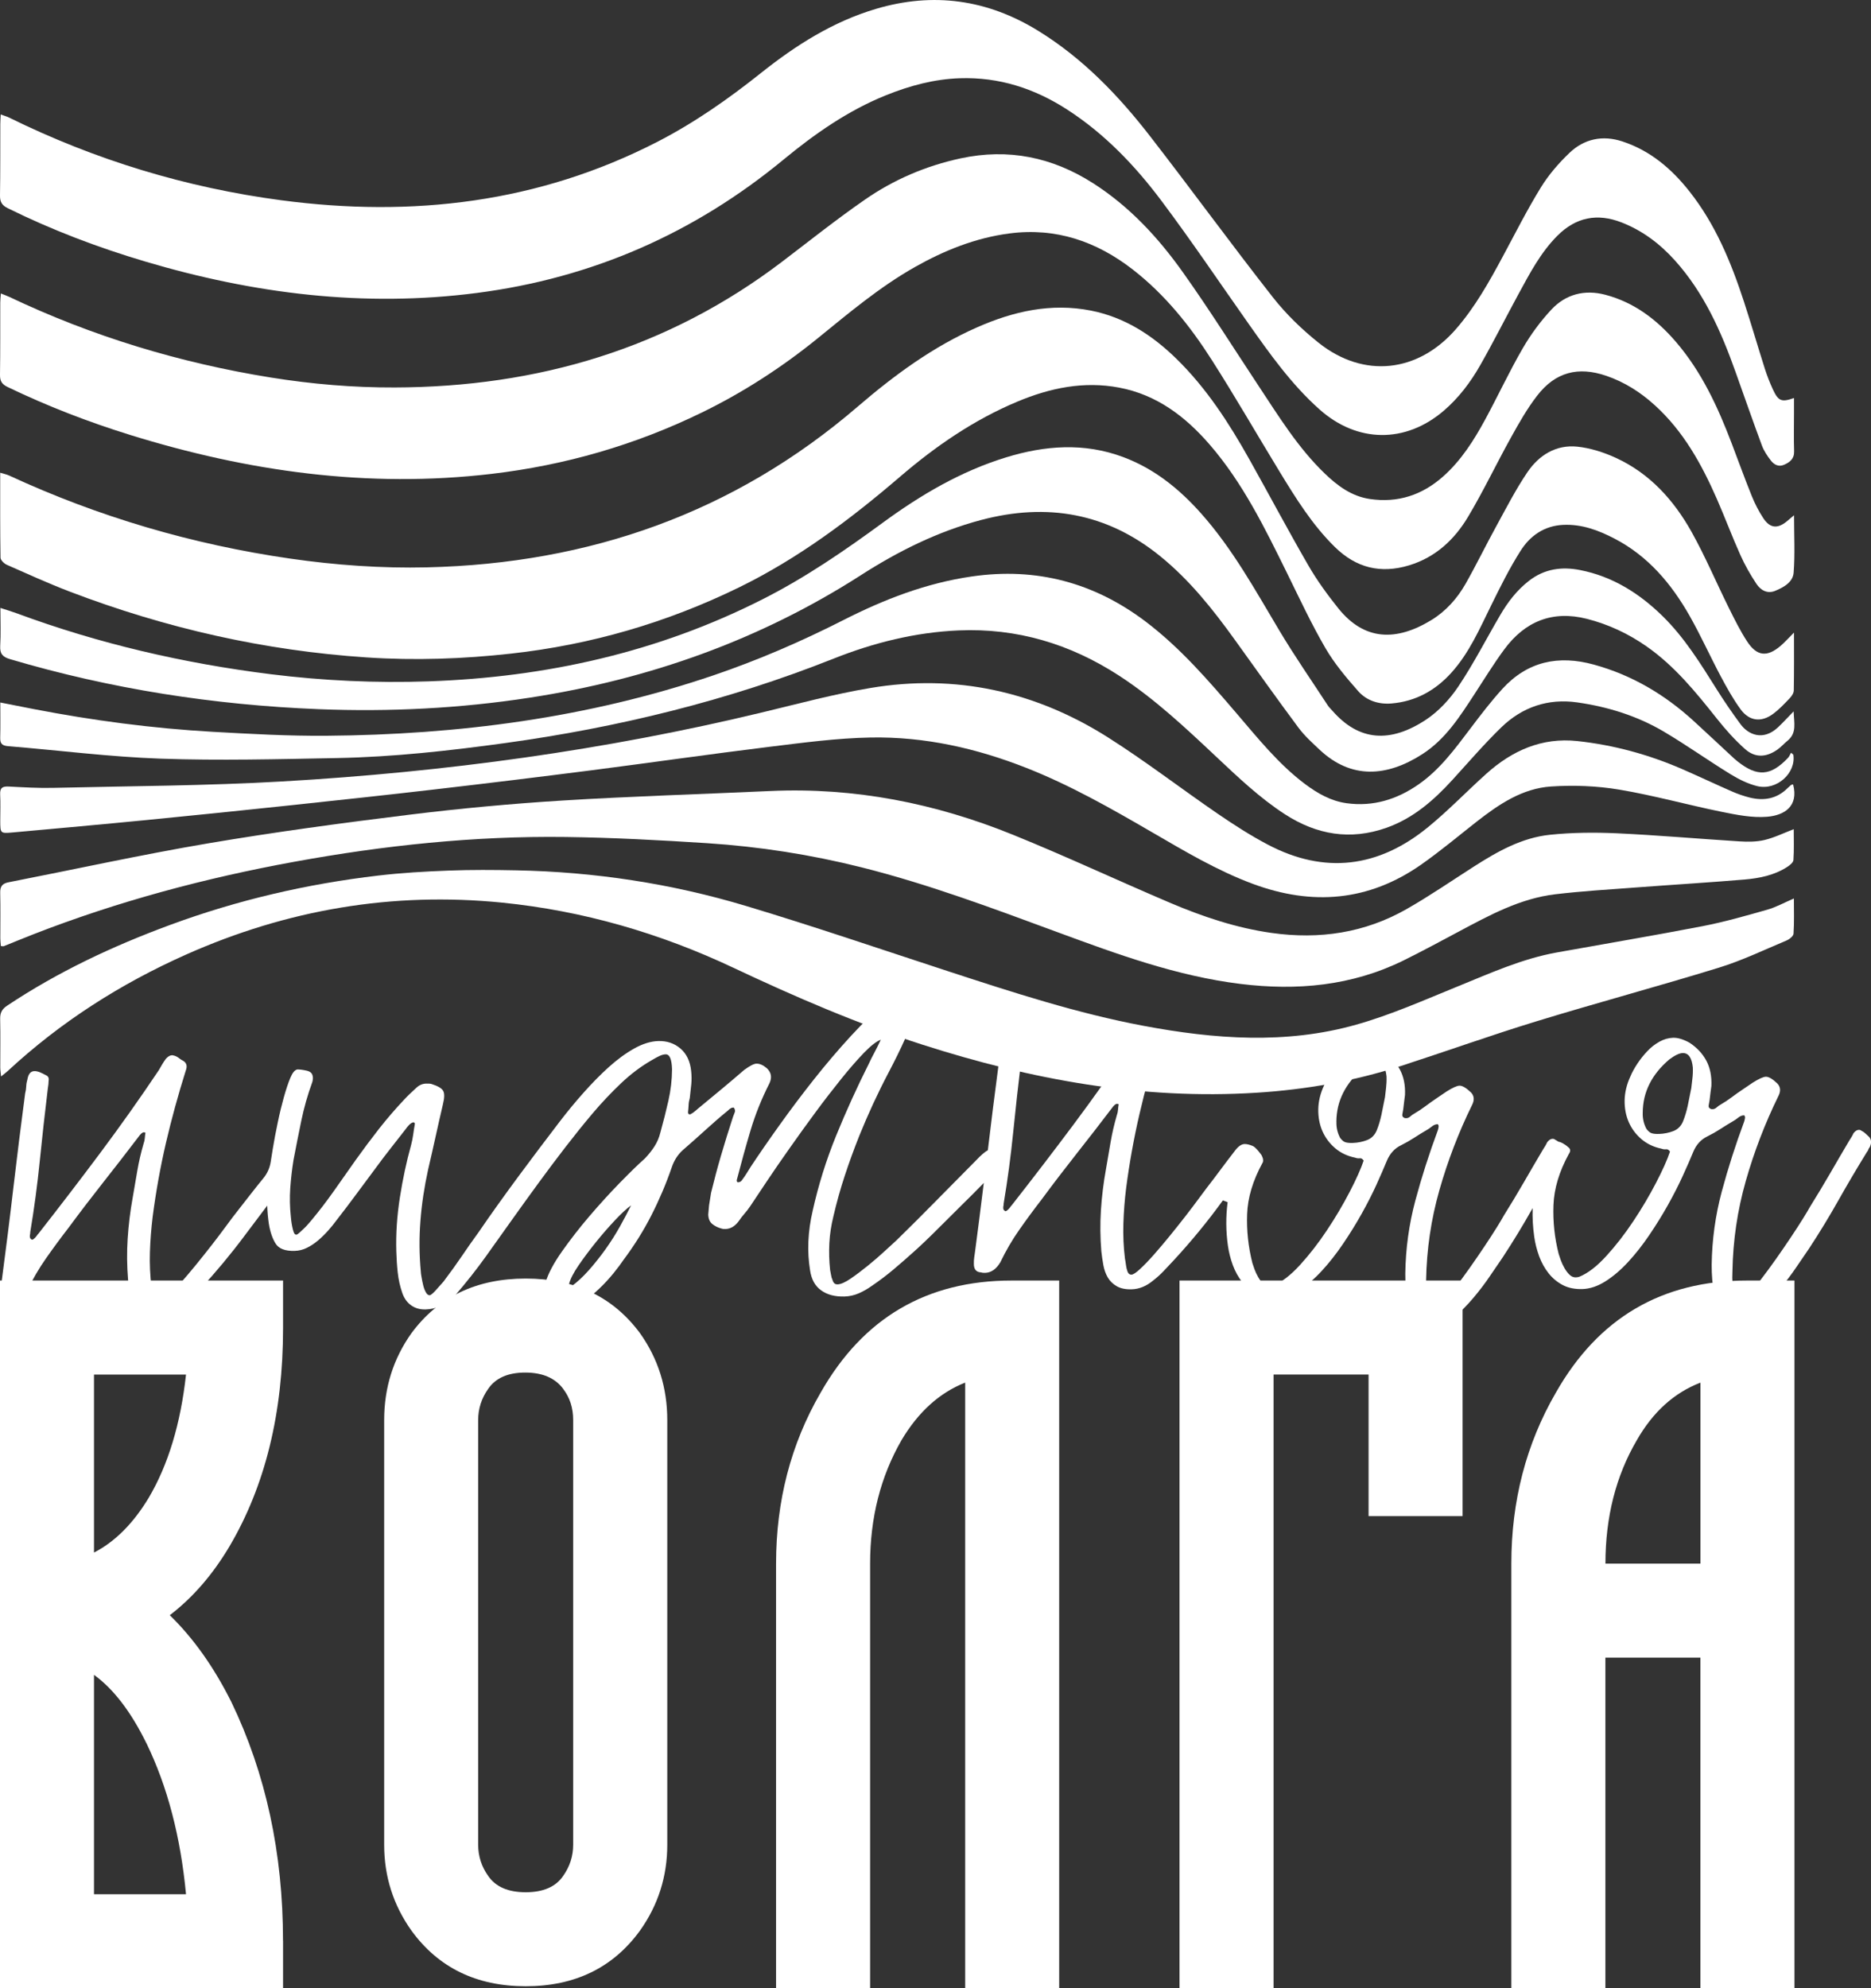
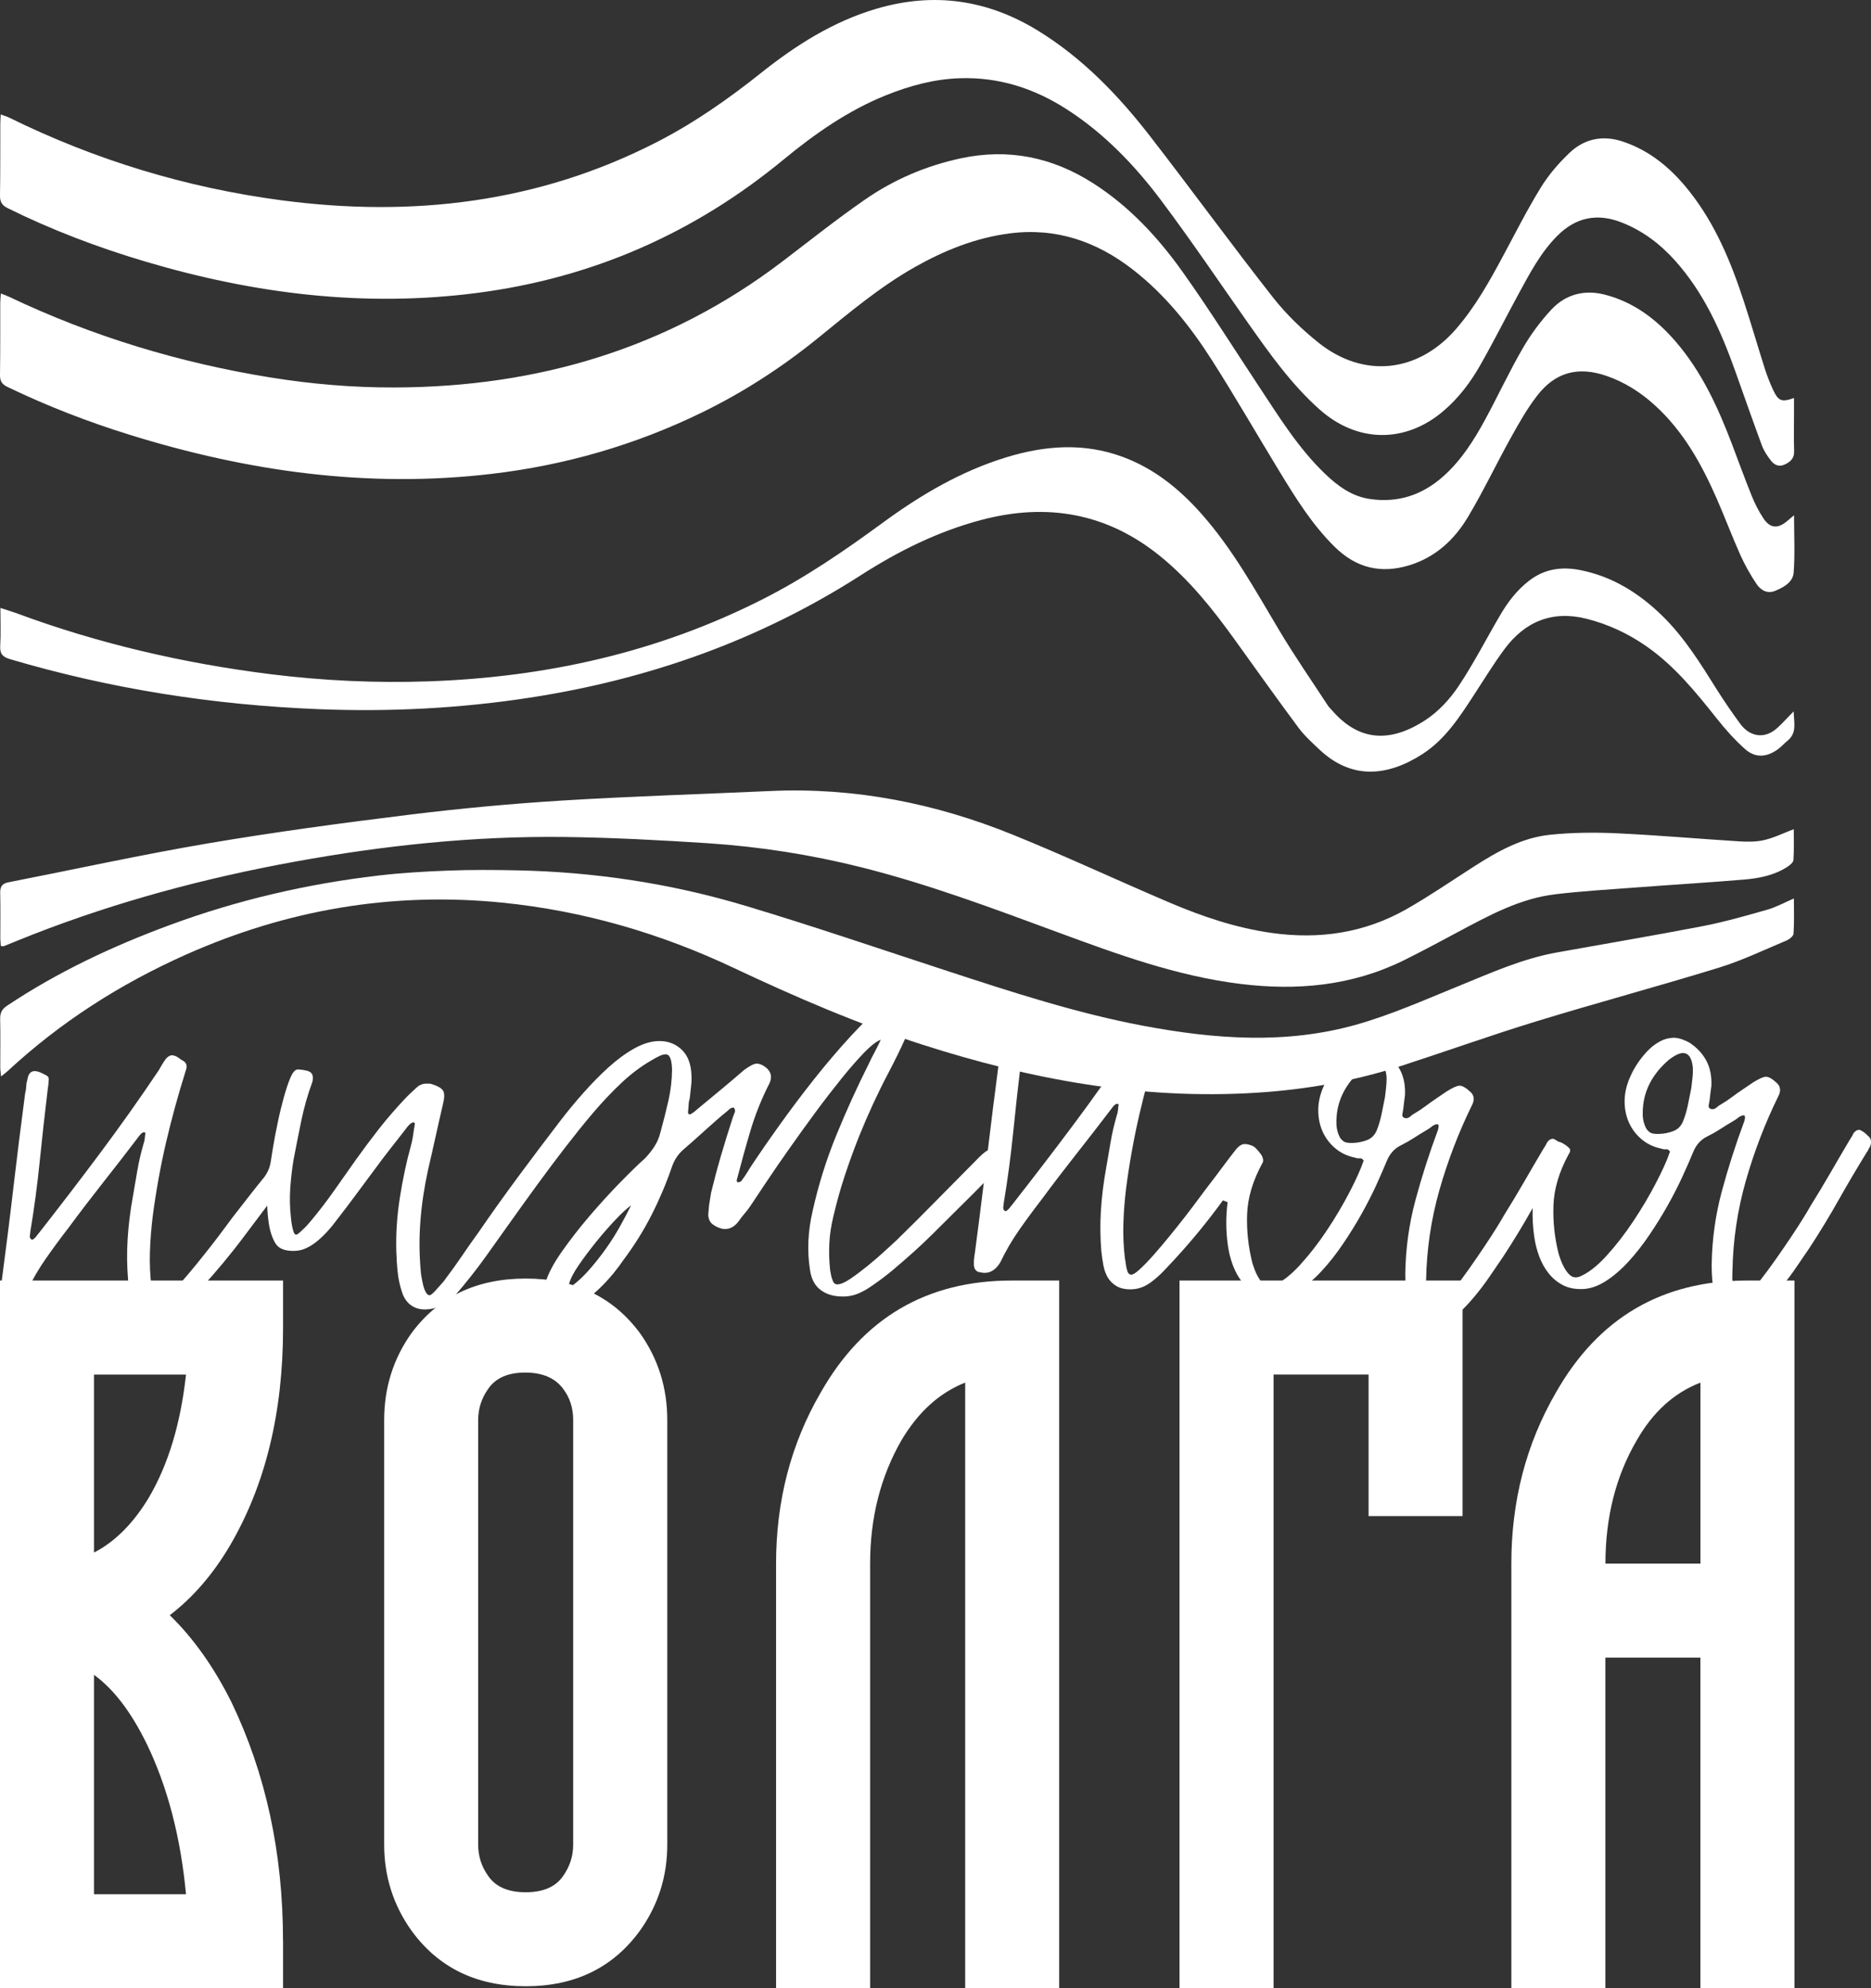
<svg xmlns="http://www.w3.org/2000/svg" id="_Слой_2" data-name="Слой 2" width="367.85" height="390.86" viewBox="0 0 367.85 390.86">
  <rect x="0" y="0" width="367.85" height="390.86" fill="#333333" stroke="none" />
  <defs>
    <style> .cls-1 { fill-rule: evenodd; } .cls-1, .cls-2 { fill: #fff; stroke-width: 0px; } </style>
  </defs>
  <g id="_Слой_1-2" data-name="Слой 1">
    <g>
      <g>
        <path class="cls-2" d="M262.75,220.52c-.04,1.14.21,2.19.73,3.17.37.49.73.78,1.09.87.36.1.82.14,1.39.12.99-.03,1.93-.22,2.81-.56.88-.34,1.52-.98,1.91-1.92.4-1,.7-2.03.92-3.06.22-1.04.45-2.2.7-3.48.06-.5.13-1.1.21-1.82.08-.71.12-1.46.09-2.24-.2-1.91-.87-2.85-2-2.82-.64.02-1.51.44-2.63,1.25-3.46,2.94-5.21,6.44-5.23,10.48h0ZM111.86,252.42c0,.28.19.42.54.41,1.11-.81,2.24-1.86,3.37-3.13,1.13-1.28,2.23-2.66,3.29-4.14,1.06-1.49,2.01-2.99,2.85-4.5.84-1.52,1.57-2.89,2.17-4.11-.83.59-1.89,1.57-3.16,2.92-1.27,1.35-2.53,2.79-3.76,4.32-1.23,1.53-2.36,3.03-3.38,4.52-1.02,1.48-1.66,2.73-1.91,3.73h0ZM322.97,218.75c-.04,1.14.21,2.19.73,3.17.37.49.73.78,1.09.87.36.1.82.14,1.39.12.99-.03,1.93-.22,2.81-.56.88-.34,1.52-.98,1.91-1.92.4-1.01.7-2.03.92-3.06.22-1.04.45-2.2.7-3.48.06-.5.13-1.1.21-1.82.09-.71.12-1.46.09-2.24-.2-1.91-.86-2.85-2-2.82-.64.02-1.51.43-2.62,1.25-3.46,2.94-5.21,6.44-5.23,10.48h0ZM301.64,243.12c-.27-1.88-.37-3.75-.31-5.63l-.12.21c-1.79,3.18-3.7,6.32-5.74,9.43-.61.87-1.43,2.07-2.45,3.59-1.02,1.52-2.15,3.01-3.38,4.46-1.23,1.46-2.49,2.72-3.78,3.78-1.28,1.07-2.52,1.62-3.73,1.65-1.35.04-2.5-.39-3.45-1.28-.95-.9-1.58-1.98-1.9-3.24-.34-1.77-.5-3.68-.49-5.73.07-4.9.73-9.68,1.97-14.33,1.25-4.65,2.73-9.27,4.44-13.87.07-.21.11-.43.14-.64.03-.21-.03-.39-.17-.53-.43.01-.81.17-1.16.46-.35.29-.73.55-1.15.78-.77.45-1.55.93-2.35,1.45-.8.52-1.66,1.01-2.56,1.46-1.26.6-2.19,1.63-2.79,3.06-.53,1.29-1.21,2.86-2.04,4.69-.83,1.83-1.81,3.74-2.92,5.73-1.11,1.98-2.33,3.95-3.66,5.91-1.33,1.96-2.71,3.72-4.16,5.29-1.44,1.57-2.93,2.84-4.47,3.81-1.53.97-3.04,1.47-4.53,1.52-1.49.04-2.78-.22-3.86-.79-1.08-.57-2.01-1.34-2.78-2.31-.77-.97-1.39-2.09-1.86-3.35-.46-1.26-.78-2.53-.96-3.8-.41-2.86-.43-5.72-.06-8.58-.99-.37.06.02-.93-.35-2.93,4.05-6.13,7.95-9.58,11.69-.69.73-1.36,1.44-2.01,2.14-.65.69-1.36,1.34-2.13,1.93-1.32,1.1-2.72,1.68-4.21,1.72-1.21.04-2.19-.17-2.95-.61-.76-.44-1.34-1.01-1.75-1.71-.41-.7-.7-1.51-.87-2.42-.17-.92-.3-1.84-.4-2.76-.22-2.69-.25-5.37-.08-8.04.17-2.67.5-5.36.99-8.07.3-1.78.61-3.55.91-5.3.3-1.75.71-3.52,1.23-5.31.13-.36.21-.72.23-1.07.02-.36.07-.71.13-1.07-.07-.07-.18-.1-.32-.1-.28,0-.63.3-1.04.88-2.32,3.05-4.63,6.03-6.92,8.93-2.29,2.91-4.57,5.88-6.82,8.93-1.57,2.03-3.06,4.05-4.45,6.04-1.4,1.99-2.63,4.11-3.7,6.34-.81,1.37-1.82,2.08-3.03,2.11-.35,0-.6-.02-.75-.09-.99-.04-1.47-.63-1.44-1.77-.01-.35.01-.75.07-1.17.06-.43.12-.86.18-1.28.59-4.47,1.16-8.93,1.7-13.37l-.27.28c-1.17,1.21-2.46,2.5-3.88,3.89-1.41,1.39-2.76,2.73-4.03,4.01-1.28,1.28-2.41,2.4-3.41,3.35-1,.95-1.68,1.57-2.02,1.87-1.38,1.25-2.75,2.44-4.1,3.58-1.35,1.14-2.79,2.23-4.32,3.27-.83.59-1.69,1.08-2.57,1.46-.88.38-1.81.59-2.8.62-1.84.05-3.36-.34-4.56-1.2-1.2-.85-1.93-2.16-2.19-3.93-.61-3.74-.44-7.65.51-11.73,1.13-5.07,2.67-10,4.62-14.78,1.95-4.78,4.1-9.51,6.45-14.19.33-.72.69-1.42,1.06-2.11.37-.69.79-1.53,1.26-2.54-.84.31-1.94,1.16-3.28,2.54-1.34,1.39-2.84,3.1-4.48,5.14-1.64,2.04-3.34,4.23-5.08,6.59-1.74,2.36-3.43,4.7-5.06,7.02-1.64,2.32-3.13,4.49-4.49,6.52-1.36,2.03-2.45,3.66-3.26,4.89-.34.51-.72,1-1.13,1.47-.41.47-.79.96-1.13,1.47-.75,1.02-1.62,1.54-2.62,1.57-.35.01-.6-.02-.75-.08-.72-.19-1.33-.49-1.84-.9-.51-.41-.78-1.04-.8-1.89.05-.57.11-1.17.16-1.8.11-.67.28-1.77.39-2.44.6-2.47,1.24-4.89,1.94-7.27.74-2.54,1.54-5.1,2.38-7.68.13-.36.25-.66.35-.91.1-.25.04-.55-.19-.9h-.21c-.14.01-.3.07-.47.18-.18.11-.33.24-.47.39-1.53,1.25-3.01,2.54-4.46,3.86-1.45,1.32-2.94,2.64-4.46,3.96-.97.88-1.68,2-2.14,3.36-1.11,3.23-2.44,6.35-3.98,9.38-1.54,3.03-3.37,5.96-5.49,8.79-.48.72-1.14,1.61-2,2.67-.86,1.05-1.8,2.08-2.84,3.06-1.04.99-2.08,1.84-3.12,2.54-1.04.71-2.06,1.07-3.06,1.1-.92.03-1.85-.23-2.79-.77-1.45-.88-1.95-2.29-1.51-4.21.52-1.72,1.59-3.74,3.23-6.06,1.64-2.32,3.43-4.63,5.39-6.92,1.96-2.29,3.93-4.46,5.93-6.51,2-2.05,3.65-3.66,4.97-4.83.76-.8,1.39-1.6,1.9-2.4.51-.8.89-1.69,1.14-2.7.58-2.08,1.1-4.15,1.57-6.22.47-2.07.71-4.14.72-6.2-.06-1.99-.48-2.97-1.26-2.94-.35,0-.74.11-1.16.3-.42.19-.94.47-1.57.85-2.1,1.2-4.11,2.71-6.04,4.54-1.93,1.83-3.79,3.8-5.58,5.91-7.17,8.48-14.51,19.07-21,28.14-1.84,2.57-3.89,5.17-6.16,7.79-.76.8-1.63,1.43-2.61,1.89-.98.46-2,.7-3.07.73-1.06.03-1.99-.22-2.79-.77s-1.39-1.34-1.77-2.4c-.47-1.34-.77-2.69-.92-4.07-.15-1.38-.24-2.78-.28-4.2-.1-3.4.13-6.93.7-10.56.57-3.64,1.3-7.07,2.2-10.29.19-.72.33-1.41.42-2.09.09-.68.19-1.34.31-1.98.06-.29-.05-.42-.33-.42-.28.08-.56.26-.83.56-.28.29-.48.55-.62.76-.96,1.23-1.95,2.51-2.98,3.81-1.03,1.31-2.02,2.61-2.97,3.92-1.3,1.74-2.58,3.47-3.84,5.17-1.26,1.71-2.54,3.39-3.84,5.06-.48.65-1.02,1.33-1.64,2.02-.62.69-1.27,1.33-1.97,1.92-.69.59-1.42,1.07-2.19,1.45-.77.38-1.58.58-2.43.6-1.84.05-3.08-.42-3.72-1.43-.63-1.01-1.08-2.33-1.34-3.95-.17-1.16-.27-2.33-.31-3.52-1.53,2.02-3.05,4.04-4.56,6.06-2.63,3.52-5.46,6.92-8.48,10.2-.69.73-1.36,1.44-2.01,2.14-.65.69-1.36,1.34-2.13,1.93-1.32,1.1-2.72,1.68-4.21,1.72-1.21.04-2.19-.17-2.95-.61-.76-.44-1.34-1.01-1.75-1.71-.41-.7-.7-1.51-.87-2.42-.17-.92-.3-1.84-.4-2.76-.22-2.69-.25-5.37-.08-8.04.17-2.67.5-5.36.99-8.07.3-1.78.61-3.55.91-5.3.3-1.75.71-3.52,1.23-5.31.13-.36.21-.72.24-1.07.02-.35.07-.71.13-1.07-.07-.07-.18-.1-.32-.1-.28,0-.63.3-1.04.88-2.32,3.05-4.63,6.03-6.92,8.93-2.29,2.91-4.57,5.88-6.82,8.93-1.57,2.03-3.06,4.05-4.45,6.04-1.4,1.99-2.63,4.11-3.7,6.34-.81,1.37-1.82,2.08-3.03,2.11-.35.01-.6-.02-.75-.08-.99-.04-1.47-.63-1.44-1.77-.01-.35.01-.75.07-1.17.06-.43.12-.86.18-1.28.81-6.13,1.58-12.22,2.28-18.27.71-6.05,1.47-12.14,2.28-18.27.13-.5.2-.98.22-1.44.02-.46.1-.91.23-1.34.18-1.07.63-1.61,1.34-1.64.35-.01.73.07,1.13.23.39.17.77.35,1.13.55.5.2.69.58.57,1.16,0,.35-.05.89-.17,1.6-.57,4.7-1.09,9.38-1.56,14.05-.47,4.66-1.09,9.35-1.88,14.06,0,.14,0,.28-.04.43-.03.14-.05.28-.04.43,0,.21.08.39.23.53.07,0,.11.02.11.05s.04.05.11.05c.14,0,.35-.15.63-.44.14-.15.24-.27.31-.38.07-.11.17-.24.31-.38,4.1-5.23,8.14-10.5,12.1-15.8,3.96-5.3,7.81-10.73,11.55-16.31.2-.36.42-.74.66-1.14.24-.4.49-.78.76-1.14.41-.44.8-.66,1.15-.67.14,0,.25.01.32.04.07.03.14.05.21.05.36.13.67.3.92.51.25.21.53.37.81.51.65.41.81,1.04.48,1.9-1.49,4.73-2.79,9.47-3.9,14.22-1.1,4.75-1.97,9.59-2.61,14.5-.28,2.35-.47,4.68-.54,6.99-.07,2.31.03,4.6.31,6.86.08.42.15.85.2,1.27.05.42.15.85.3,1.27.15.42.41.63.76.62.35-.01.93-.38,1.72-1.12.79-.73,1.69-1.66,2.69-2.79,1-1.13,2.04-2.37,3.14-3.71,1.1-1.35,2.12-2.64,3.08-3.87.96-1.23,1.81-2.36,2.56-3.38.75-1.02,1.26-1.71,1.54-2.07.96-1.23,4.87-6.28,5.99-7.61.78-.94,1.28-2.05,1.46-3.25.12-.8.26-1.66.41-2.57.27-1.64.59-3.35.97-5.14.37-1.79.77-3.43,1.19-4.93.42-1.5.84-2.78,1.27-3.82.43-1.04.89-1.6,1.39-1.69.43-.01,1.01.06,1.76.22.75.15,1.17.51,1.26,1.08.08.28.06.67-.07,1.17-.92,2.51-1.64,5.05-2.17,7.62-.53,2.57-1.04,5.14-1.53,7.71-.3,1.85-.51,3.71-.64,5.55-.12,1.85-.09,3.69.11,5.53,0,.14.03.41.08.8.05.39.11.79.2,1.22.08.42.18.79.3,1.11.12.32.28.47.49.47.14,0,.35-.13.63-.39.28-.26.57-.53.88-.82.31-.29.6-.6.88-.93.27-.33.45-.53.52-.6,1.58-1.89,3.08-3.85,4.51-5.88,1.43-2.03,2.86-4.06,4.29-6.09,1.5-2.1,3.02-4.13,4.56-6.1,1.54-1.96,3.2-3.89,4.99-5.79.34-.36.72-.75,1.14-1.15.41-.4.83-.79,1.24-1.15.55-.51,1.18-.78,1.89-.8.5-.01.85.01,1.07.08,1.22.39,1.98.83,2.27,1.32.3.49.29,1.38-.03,2.66-.5,2.14-.99,4.29-1.46,6.43-.47,2.14-.96,4.29-1.46,6.43-.75,3.43-1.26,6.8-1.51,10.11-.26,3.31-.23,6.63.08,9.95,0,.21.05.57.14,1.06.08.49.19,1.01.31,1.53.12.53.29,1,.52,1.42.22.42.48.62.76.62.14,0,.35-.13.63-.39.28-.26.57-.57.88-.93.31-.36.62-.71.93-1.04.31-.33.5-.57.57-.71,1.16-1.53,2.27-3.07,3.32-4.62,1.05-1.56,2.16-3.13,3.32-4.73,4.93-7.21,10.58-14.72,15.92-21.71,1.47-1.92,3.03-3.82,4.68-5.67,1.65-1.86,3.3-3.54,4.96-5.04,1.66-1.5,3.33-2.72,5-3.66,1.68-.94,3.26-1.43,4.75-1.47,1.7-.05,3.15.44,4.36,1.47,1.2,1.03,1.9,2.5,2.1,4.41.1.92.11,1.81.02,2.66-.08.85-.18,1.74-.29,2.67-.13.43-.21.88-.23,1.34-.02.46-.06.94-.12,1.44,0,.28.12.42.33.42.14,0,.25-.04.32-.12.28-.15.54-.33.78-.55.24-.22.5-.44.78-.66,1.52-1.25,3.01-2.48,4.47-3.7,1.46-1.21,2.91-2.45,4.36-3.7,1.11-.81,1.92-1.23,2.41-1.24.64-.02,1.32.28,2.05.9.88.83,1.05,1.82.51,2.97-1.54,3.03-2.78,6.12-3.72,9.27-.94,3.15-1.82,6.34-2.65,9.55-.07.14-.08.29-.04.43.04.14.13.21.27.2.35,0,.63-.2.84-.56.27-.36.55-.76.82-1.2.27-.43.54-.87.81-1.3,1.63-2.46,3.52-5.2,5.67-8.2,2.15-3.01,4.4-6,6.76-8.98,2.36-2.98,4.78-5.82,7.26-8.52,2.48-2.7,4.86-4.97,7.15-6.81.42-.37.83-.7,1.25-1,.42-.3.87-.45,1.37-.47.43-.01.78.12,1.08.39,1.88,1.15,2.42,2.66,1.62,4.53-.2.5-.41.99-.65,1.46-.34.68-.71,1.46-1.12,2.36-1.01,2.26-2.11,4.47-3.26,6.66-2.13,4.04-4.06,8.22-5.8,12.52-1.06,2.66-2.01,5.28-2.86,7.86-.85,2.58-1.59,5.23-2.22,7.94-.44,1.79-.71,3.55-.8,5.29-.09,1.74-.04,3.5.15,5.27.08.35.14.69.19,1.01.04.32.14.65.3,1,.16.56.48.84.98.82.64-.02,1.5-.4,2.58-1.14,1.08-.74,2.21-1.59,3.39-2.55,1.18-.96,2.29-1.91,3.32-2.87,1.04-.95,1.8-1.65,2.28-2.09,2.62-2.56,5.23-5.16,7.81-7.79,2.58-2.63,5.19-5.26,7.81-7.9.99-1.05,1.78-1.73,2.35-2.03.66-5.55,1.36-11.12,2.1-16.73.13-.5.2-.98.22-1.44.02-.46.1-.91.23-1.34.18-1.07.63-1.62,1.34-1.64.35-.01.73.07,1.13.23.39.16.77.35,1.13.55.5.2.69.58.57,1.15,0,.35-.05.89-.17,1.6-.57,4.7-1.09,9.38-1.56,14.05-.47,4.66-1.09,9.35-1.88,14.06,0,.14,0,.28-.04.43-.03.14-.05.29-.04.43,0,.21.08.39.23.53.07,0,.11.01.11.05,0,.04.04.05.11.05.14,0,.35-.15.63-.44.14-.15.24-.27.31-.38.07-.11.17-.24.31-.38,4.1-5.23,8.14-10.5,12.1-15.8,3.96-5.3,7.81-10.73,11.55-16.31.2-.36.42-.74.66-1.14.24-.4.49-.78.76-1.14.41-.44.8-.66,1.15-.67.14,0,.25.01.32.04.07.03.14.05.21.05.36.13.67.3.92.51.25.21.53.37.81.51.65.41.81,1.04.48,1.9-1.49,4.73-2.79,9.47-3.89,14.22-1.1,4.75-1.97,9.59-2.61,14.5-.29,2.35-.47,4.68-.54,6.99-.07,2.31.03,4.6.31,6.86.08.42.15.85.2,1.27.05.42.15.85.3,1.27.16.42.41.63.76.62.35,0,.93-.38,1.72-1.12.79-.73,1.69-1.66,2.69-2.79,1-1.13,2.04-2.37,3.14-3.71,1.1-1.35,2.12-2.64,3.08-3.87.96-1.24,1.81-2.36,2.56-3.38.75-1.02,1.26-1.71,1.54-2.07.96-1.23,1.88-2.45,2.77-3.65.89-1.2,1.81-2.41,2.77-3.65.68-.94,1.34-1.42,1.98-1.44.43-.01.96.11,1.61.38.65.26,1.71,1.77,1.71,1.77,0,0,.61,1,.2,1.58-1.89,3.46-2.89,6.81-3.01,10.04-.12,3.23.23,6.43,1.03,9.61.08.28.22.69.41,1.21.19.53.44,1.05.74,1.58.3.52.63.96,1,1.3.37.34.76.51,1.19.5.28,0,.53-.05.74-.13,1.68-.69,3.45-2.05,5.31-4.09,1.86-2.04,3.62-4.31,5.28-6.81,1.67-2.5,3.15-5.01,4.46-7.53,1.31-2.52,2.22-4.57,2.75-6.15-.22-.35-.47-.5-.76-.46-.28.04-.6,0-.96-.13-1.5-.31-2.8-.93-3.89-1.86-1.09-.93-1.92-2.04-2.49-3.33-.57-1.3-.84-2.73-.82-4.29s.4-3.14,1.14-4.72c.33-.79.79-1.62,1.36-2.49.58-.87,1.23-1.69,1.95-2.45.72-.77,1.52-1.39,2.39-1.88.87-.49,1.77-.74,2.69-.77.92-.03,2,.3,3.22.97,1.45.95,2.55,2.13,3.3,3.52.75,1.4,1.08,3.06,1,4.98-.06.43-.12.87-.17,1.34-.06.46-.11.94-.17,1.44-.06.36-.12.7-.18,1.02-.06.32.05.55.34.68.07.07.22.1.43.09.28,0,.55-.12.79-.34.24-.22.5-.41.78-.56.77-.45,1.5-.93,2.19-1.45.69-.52,1.42-1.04,2.19-1.56.35-.22.68-.45.99-.67.31-.22.64-.44.99-.67,1.19-.75,2.03-1.12,2.52-1.14.57-.02,1.32.42,2.27,1.32.66.69.72,1.54.18,2.55-2.61,5.33-4.74,10.88-6.38,16.64-1.64,5.76-2.51,11.66-2.62,17.7-.05.85-.04,1.7.02,2.55.06.85.21,1.7.45,2.54.15.42.37.63.66.62.5-.01,1.14-.41,1.94-1.17.79-.77,1.65-1.75,2.58-2.95.92-1.2,1.9-2.52,2.92-3.97,1.02-1.45,1.99-2.86,2.91-4.24.92-1.38,1.72-2.61,2.39-3.69.68-1.09,1.15-1.88,1.42-2.38,1.36-2.17,2.66-4.34,3.91-6.5,1.25-2.17,2.52-4.33,3.8-6.5.14-.22.27-.43.41-.65.13-.22.27-.47.4-.76.34-.44.69-.66,1.05-.67.21,0,.39.06.54.2.2.09.39.21.57.35.28.05.56.15.84.3.43.24.8.49,1.09.77.51.34.56.8.15,1.38-1.89,3.46-2.89,6.81-3.01,10.04-.12,3.23.22,6.44,1.03,9.61.08.28.22.69.41,1.21.19.53.44,1.05.74,1.58.3.52.63.96,1,1.3.36.34.76.51,1.19.5.28,0,.53-.05.74-.13,1.68-.69,3.45-2.05,5.31-4.1,1.86-2.04,3.62-4.31,5.28-6.81,1.67-2.5,3.15-5.01,4.46-7.53,1.31-2.52,2.23-4.57,2.75-6.15-.22-.35-.48-.5-.76-.46-.28.04-.6,0-.96-.13-1.5-.31-2.79-.93-3.89-1.86-1.09-.93-1.92-2.04-2.49-3.33-.57-1.3-.84-2.73-.82-4.29.03-1.56.41-3.14,1.14-4.72.33-.79.79-1.62,1.36-2.49.58-.87,1.23-1.69,1.95-2.45.72-.77,1.52-1.39,2.4-1.88.87-.49,1.77-.74,2.69-.77.92-.03,2,.3,3.22.97,1.45.95,2.55,2.13,3.3,3.52.75,1.4,1.08,3.06,1,4.98-.06.43-.12.87-.18,1.34-.06.46-.11.94-.17,1.44-.06.36-.12.7-.18,1.02-.06.32.05.55.34.68.07.07.22.1.43.09.28,0,.55-.12.79-.34.24-.22.5-.41.78-.56.77-.45,1.5-.93,2.19-1.45.69-.52,1.42-1.04,2.19-1.55.35-.22.68-.45.99-.67.31-.22.64-.44.99-.67,1.19-.74,2.03-1.12,2.52-1.14.57-.02,1.33.42,2.27,1.32.66.69.72,1.54.18,2.55-2.61,5.33-4.74,10.88-6.38,16.64-1.64,5.76-2.51,11.66-2.62,17.7-.05.85-.04,1.71.02,2.55.06.85.21,1.7.45,2.54.15.42.37.63.66.62.5-.01,1.14-.41,1.93-1.17.79-.77,1.65-1.75,2.58-2.95.92-1.2,1.9-2.52,2.92-3.97,1.02-1.45,1.99-2.86,2.91-4.24.92-1.38,1.72-2.61,2.39-3.69.68-1.09,1.15-1.88,1.42-2.38,1.35-2.17,2.66-4.34,3.91-6.5,1.25-2.17,2.52-4.33,3.8-6.5.14-.22.27-.43.41-.65.14-.22.27-.47.4-.76.34-.44.69-.66,1.05-.67.21,0,.39.06.54.2.29.13.56.32.81.56.26.24.49.47.71.67.44.56.46,1.23.06,2.02-.14.15-.22.29-.25.43-.03.14-.12.29-.25.43-1.96,3.18-3.84,6.36-5.63,9.54-1.79,3.18-3.7,6.32-5.74,9.43-.61.87-1.43,2.07-2.45,3.59-1.02,1.52-2.15,3.01-3.38,4.46-1.24,1.46-2.49,2.72-3.78,3.78-1.28,1.07-2.53,1.62-3.73,1.65-1.35.04-2.5-.39-3.44-1.28-.95-.9-1.58-1.98-1.91-3.25-.34-1.76-.5-3.68-.49-5.73.07-4.9.73-9.68,1.97-14.32,1.25-4.65,2.73-9.27,4.44-13.87.06-.21.11-.43.14-.64.03-.21-.03-.39-.17-.53-.43.01-.81.17-1.16.46-.35.29-.73.55-1.15.78-.77.45-1.55.93-2.35,1.45-.8.52-1.66,1.01-2.57,1.46-1.26.6-2.19,1.63-2.78,3.06-.53,1.29-1.21,2.86-2.05,4.69-.83,1.83-1.81,3.74-2.92,5.73-1.11,1.98-2.33,3.95-3.66,5.91-1.33,1.96-2.71,3.72-4.16,5.29-1.45,1.57-2.93,2.84-4.47,3.81-1.53.97-3.04,1.47-4.53,1.52-1.49.04-2.78-.22-3.86-.79-1.08-.57-2.01-1.34-2.78-2.31-.77-.97-1.39-2.09-1.86-3.35-.46-1.26-.78-2.53-.96-3.8h0Z" />
        <path class="cls-1" d="M334.32,307.38v-35.58c-5.17,1.99-9.34,5.76-12.52,11.33-4.11,7.02-6.16,15.11-6.16,24.25h18.68ZM343.46,251.73h9.34v139.13h-18.49v-65h-18.68v65h-18.49v-83.48c0-12.32,2.91-23.52,8.74-33.59,8.35-14.71,20.87-22.06,37.57-22.06h0ZM231.9,390.86v-139.13h55.65v46.31h-18.48v-27.83h-18.68v120.65h-18.49ZM189.75,271.8c-5.04,1.99-9.21,5.76-12.52,11.33-4.11,7.16-6.16,15.24-6.16,24.25v83.48h-18.49v-83.48c0-12.32,2.91-23.52,8.75-33.59,8.35-14.71,20.87-22.06,37.57-22.06h9.34v139.13h-18.48v-119.06h0ZM75.53,279.16c0-6.36,1.79-12.06,5.37-17.09,5.3-7.16,12.79-10.73,22.46-10.73s17.16,3.58,22.46,10.73c3.58,5.03,5.37,10.74,5.37,17.09v83.48c0,6.23-1.79,11.86-5.37,16.89-5.3,7.29-12.79,10.93-22.46,10.93s-17.16-3.64-22.46-10.93c-3.58-5.03-5.37-10.67-5.37-16.89v-83.48h0ZM110.71,273c-1.59-2.12-4.07-3.18-7.45-3.18s-5.8,1.06-7.26,3.18c-1.33,1.86-1.99,3.91-1.99,6.16v83.48c0,2.25.66,4.31,1.99,6.16,1.46,2.12,3.91,3.18,7.35,3.18s5.9-1.06,7.35-3.18c1.32-1.85,1.99-3.91,1.99-6.16v-83.48c0-2.39-.66-4.44-1.99-6.16h0ZM28.82,342.76c-3.05-6.23-6.49-10.73-10.34-13.52v43.13h18.09c-1.06-11.26-3.64-21.14-7.75-29.62h0ZM18.49,305.2c4.11-2.12,7.69-5.7,10.73-10.73,3.84-6.49,6.29-14.58,7.35-24.25h-18.09v34.98h0ZM55.65,381.52v9.34H0v-139.13h55.65v9.34c0,16.7-3.51,31.01-10.54,42.93-3.31,5.57-7.22,10.07-11.73,13.52,4.64,4.51,8.68,10.2,12.12,17.09,6.76,14.05,10.14,29.68,10.14,46.91h0Z" />
      </g>
      <g id="oPZ9Pi.tif">
        <g>
-           <path class="cls-2" d="M352.71,124.41c0,4.05.03,7.68-.04,11.31,0,.52-.41,1.13-.8,1.54-1.03,1.08-2.06,2.18-3.25,3.06-2.31,1.73-4.68,1.47-6.4-.87-1.49-2.04-2.73-4.28-3.92-6.51-2.08-3.91-3.9-7.97-6.08-11.82-3.59-6.33-8.17-11.79-14.78-15.23-3.17-1.65-6.45-2.88-10.12-2.71-3.72.18-6.49,2.14-8.36,5.09-2.18,3.43-4,7.1-5.8,10.76-2.27,4.6-4.3,9.32-7.8,13.2-3.17,3.51-7.03,5.66-11.79,6.06-2.54.21-4.88-.56-6.52-2.4-2.36-2.67-4.7-5.45-6.48-8.51-2.77-4.77-5.11-9.8-7.55-14.76-4.34-8.81-8.65-17.64-15.13-25.15-4.79-5.55-10.43-9.87-17.85-11.27-6.96-1.32-13.58.06-19.99,2.74-8.55,3.57-16.1,8.77-23.08,14.76-9.79,8.4-20.04,16.09-31.69,21.78-14.19,6.93-29.11,11.27-44.82,13.01-9.44,1.05-18.88,1.38-28.34.75-20.13-1.33-39.58-5.75-58.41-12.94-4.18-1.6-8.27-3.46-12.37-5.27-.54-.24-1.24-.92-1.24-1.41-.09-5.47-.06-10.95-.06-16.69.7.22,1.26.32,1.75.55,17.62,8.15,36.05,13.55,55.25,16.33,8.94,1.29,17.93,1.93,26.96,1.72,31.84-.75,60.28-10.67,84.61-31.58,7.2-6.19,14.82-11.8,23.58-15.64,7.11-3.12,14.45-4.79,22.26-3.26,6.65,1.31,12.07,4.82,16.82,9.46,5.91,5.77,10.34,12.62,14.35,19.77,3.9,6.95,7.63,14,11.62,20.89,1.71,2.96,3.75,5.76,5.89,8.43,5.08,6.33,11.34,6.56,18.34,2.26,2.84-1.75,5.05-4.24,6.69-7.13,2.11-3.72,3.98-7.58,6.04-11.33,1.96-3.57,3.82-7.22,6.11-10.59,2.26-3.33,5.61-5.43,9.77-5.01,2.61.27,5.27,1.13,7.68,2.24,6.62,3.06,11.32,8.29,14.81,14.52,2.71,4.85,4.88,10.01,7.36,15,1.1,2.22,2.21,4.46,3.56,6.53,1.91,2.93,3.93,3.14,6.58.88.82-.7,1.53-1.51,2.6-2.58Z" />
          <path class="cls-2" d="M352.72,101.29c0,4.04.2,7.69-.08,11.29-.15,1.89-1.98,2.89-3.66,3.58-1.54.63-2.84-.17-3.63-1.35-1.21-1.81-2.3-3.73-3.19-5.72-1.63-3.63-3.02-7.37-4.62-11.02-3-6.84-6.58-13.32-12.21-18.42-2.79-2.54-5.93-4.54-9.52-5.77-5.52-1.89-10-.75-13.58,3.88-1.97,2.54-3.58,5.38-5.14,8.2-2.88,5.18-5.42,10.54-8.45,15.62-2.68,4.5-6.42,7.99-11.62,9.56-5.56,1.68-10.37.51-14.55-3.58-4.47-4.38-7.71-9.62-10.93-14.9-4.43-7.27-8.68-14.66-13.26-21.84-4.27-6.7-9.21-12.89-15.55-17.82-7.15-5.56-15.15-8.3-24.27-7.11-6.67.87-12.79,3.33-18.61,6.62-6.89,3.9-12.91,8.98-19.02,13.94-7.06,5.73-14.66,10.66-22.85,14.65-13.1,6.38-26.88,10.36-41.37,12.06-24.29,2.85-47.87-.47-71.06-7.67-8.24-2.56-16.27-5.66-24.05-9.41C.38,75.55-.02,74.91,0,73.69c.07-4.73.04-9.47.05-14.2,0-.52.07-1.05.12-1.8.7.28,1.2.46,1.67.68,16.35,7.77,33.5,12.96,51.37,15.84,8.09,1.3,16.23,1.99,24.4,1.96,28.03-.08,53.68-7.62,76.19-24.75,5.38-4.1,10.68-8.32,16.24-12.17,5.69-3.95,12.01-6.65,18.83-8.12,9.36-2.01,17.98-.25,26.01,4.87,7.18,4.58,12.86,10.73,17.72,17.58,5.16,7.26,9.91,14.82,14.83,22.26,3.99,6.02,7.77,12.2,13.03,17.25,2.51,2.42,5.27,4.47,8.83,5,5.51.82,10.32-.75,14.48-4.46,3.52-3.14,5.99-7.05,8.21-11.13,2.52-4.64,4.74-9.44,7.39-14.01,1.58-2.73,3.5-5.34,5.66-7.65,2.82-3.01,6.51-3.96,10.56-2.9,5.65,1.48,10.1,4.85,13.85,9.2,5.09,5.9,8.29,12.85,11.03,20.05,1.31,3.44,2.56,6.91,3.94,10.32.61,1.51,1.37,3,2.27,4.36,1.31,1.99,2.8,2.12,4.63.61.37-.31.73-.62,1.42-1.2Z" />
          <path class="cls-2" d="M.14,22.5c.73.27,1.2.39,1.64.61,16.95,8.35,34.82,13.78,53.53,16.26,25.76,3.41,50.59.52,73.97-11.51,7.3-3.76,13.97-8.44,20.38-13.55,6.82-5.43,14.11-10.06,22.58-12.57,11.27-3.34,21.87-1.84,31.85,4.3,8.79,5.41,15.82,12.73,22.07,20.8,8.12,10.47,15.91,21.18,24.09,31.6,2.59,3.3,5.7,6.31,8.98,8.93,8.88,7.09,19.55,5.9,27.01-2.67,3.76-4.32,6.53-9.27,9.22-14.28,2.45-4.56,4.79-9.2,7.5-13.6,1.52-2.47,3.49-4.74,5.59-6.75,2.91-2.79,6.54-3.54,10.41-2.27,5.49,1.8,9.7,5.39,13.22,9.86,5.08,6.44,8.15,13.88,10.67,21.58,1.44,4.4,2.73,8.85,4.13,13.26.44,1.37.97,2.73,1.57,4.03,1.08,2.34,1.71,2.58,4.16,1.71,0,1.04,0,2.02,0,2.99,0,2.49-.06,4.98.02,7.47.05,1.48-.81,2.16-1.96,2.66-1.1.49-2-.03-2.63-.85-.69-.9-1.35-1.88-1.74-2.93-1.78-4.81-3.47-9.65-5.19-14.48-2.82-7.93-6.2-15.55-11.92-21.91-2.94-3.27-6.38-5.87-10.5-7.47-4.75-1.85-8.96-1.03-12.61,2.63-3.29,3.3-5.41,7.37-7.6,11.39-2.54,4.68-4.94,9.45-7.57,14.07-1.9,3.34-4.21,6.4-7.17,8.94-7.53,6.45-17,6.34-24.41-.26-5.53-4.92-9.75-10.89-13.98-16.88-5.68-8.06-11.19-16.25-17.11-24.14-5.18-6.91-11.14-13.15-18.48-17.9-6.45-4.18-13.44-6.45-21.17-6.19-5.04.17-9.84,1.47-14.49,3.34-7.47,3.01-13.99,7.57-20.15,12.65-17.59,14.51-37.64,23.29-60.29,26.22-22.24,2.88-43.91.15-65.25-6.19-9.28-2.76-18.31-6.18-27-10.48C.38,40.36-.02,39.69,0,38.42c.08-4.68.04-9.37.06-14.05,0-.54.05-1.08.08-1.87Z" />
          <path class="cls-2" d="M352.69,176.62c0,2.38.08,4.66-.07,6.92-.03.49-.81,1.11-1.39,1.35-4.41,1.85-8.75,3.94-13.3,5.34-11.89,3.66-23.92,6.89-35.82,10.53-8.95,2.74-17.76,5.9-26.67,8.79-9.24,2.99-18.73,4.65-28.42,5.26-22.56,1.43-44.34-2.6-65.7-9.46-12.74-4.09-24.98-9.38-37.07-15.08-14.45-6.82-29.6-11.23-45.52-12.83-21.6-2.16-42.29,1.38-62.1,10.19-12.94,5.76-24.73,13.28-35.13,22.93-.32.3-.68.55-1.29,1.05-.07-.76-.16-1.27-.16-1.77,0-3.19.05-6.38-.02-9.56-.02-1.18.36-1.91,1.35-2.57,10.01-6.67,20.81-11.74,32.07-15.89,13.24-4.89,26.91-8.06,40.91-9.7,4.59-.54,9.23-.81,13.85-.98,4.42-.17,8.86-.14,13.28-.05,15.38.3,30.49,2.59,45.2,7.01,13.35,4.01,26.56,8.53,39.81,12.86,12.64,4.13,25.29,8.25,38.39,10.71,13.93,2.61,27.93,3.66,41.75-.24,6.82-1.92,13.37-4.84,19.96-7.52,6.37-2.59,12.63-5.44,19.46-6.67,9.55-1.72,19.13-3.33,28.66-5.17,4.29-.83,8.52-2.04,12.73-3.24,1.74-.49,3.36-1.4,5.23-2.2Z" />
          <path class="cls-2" d="M.17,185.96c-.04-.52-.11-1-.11-1.48,0-2.99.05-5.98-.02-8.97-.03-1.21.38-1.82,1.59-2.06,13.09-2.56,26.13-5.43,39.27-7.66,13.15-2.23,26.39-4.01,39.63-5.64,9.98-1.23,20.01-2.16,30.04-2.78,13.62-.84,27.26-1.25,40.89-1.87,16.56-.75,32.45,2.41,47.72,8.61,10.38,4.21,20.54,8.97,30.85,13.36,6.43,2.73,13.02,4.95,19.99,5.93,9.39,1.32,18.31,0,26.56-4.71,4.54-2.59,8.85-5.56,13.26-8.38,4.61-2.95,9.39-5.64,14.91-6.21,4.34-.45,8.76-.49,13.12-.29,8.06.37,16.09,1.09,24.14,1.59,1.63.1,3.33.1,4.9-.27,1.93-.46,3.75-1.36,5.75-2.13,0,1.85.08,3.97-.06,6.06-.03.49-.72,1.04-1.23,1.37-2.54,1.64-5.45,2.22-8.38,2.47-7.09.6-14.2,1.02-21.3,1.56-5.31.4-10.64.71-15.92,1.34-6.92.82-12.95,4.13-18.98,7.34-3.6,1.92-7.19,3.86-10.85,5.67-10.18,5.01-20.97,5.98-32.07,4.61-12.51-1.54-24.26-5.85-35.99-10.18-12.71-4.69-25.4-9.45-38.56-12.75-9.93-2.49-20.02-4.06-30.22-4.73-9.29-.6-18.6-1.1-27.9-1.22-17.93-.23-35.71,1.65-53.34,4.87-17.53,3.2-34.69,7.78-51.31,14.26-1.95.76-3.88,1.56-5.82,2.34-.08.03-.19,0-.56-.03Z" />
          <path class="cls-2" d="M.06,119.5c1.33.44,2.27.71,3.19,1.05,16.19,6,32.88,9.85,50,11.99,10.31,1.28,20.65,1.76,31.02,1.4,23.04-.8,45.1-5.69,65.77-16.19,8.34-4.23,16.01-9.49,23.54-15.01,7.43-5.44,15.3-10.09,24.19-12.82,7.67-2.36,15.36-2.94,23.03-.08,6.12,2.28,11.05,6.26,15.35,11.1,6.21,6.98,10.66,15.12,15.41,23.07,2.98,4.99,6.31,9.78,9.49,14.66.24.37.58.68.88,1.02,5.26,6.05,11.42,6.41,18.41,1.8,2.5-1.65,4.72-4.06,6.4-6.57,3.01-4.5,5.48-9.36,8.23-14.04,1.49-2.54,3.24-4.84,5.63-6.7,3.06-2.38,6.46-2.82,10.04-2.12,6.4,1.25,11.7,4.59,16.31,9.13,4.26,4.2,7.37,9.24,10.52,14.25,1.48,2.36,3.06,4.66,4.71,6.9,1.55,2.11,4.46,3.36,7.37.65.98-.91,1.87-1.91,3.09-3.15.07,2.28.67,4.24-1.2,5.77-.69.56-1.29,1.26-2.02,1.77-2.17,1.51-4.35,1.63-6.32-.12-2.03-1.8-3.87-3.87-5.56-6-4.13-5.2-8.3-10.34-13.81-14.19-3.59-2.51-7.5-4.34-11.74-5.42-6.78-1.72-12.19.51-16.25,6.02-2.1,2.84-3.94,5.87-5.88,8.83-2.86,4.39-5.69,8.84-10.22,11.75-7.07,4.54-14.01,4.89-20.12-.8-1.49-1.39-3.03-2.79-4.24-4.41-4.25-5.71-8.37-11.52-12.53-17.3-4.29-5.96-8.85-11.69-14.58-16.35-10.49-8.55-22.31-10.61-35.28-7.17-8.53,2.26-16.31,6.14-23.67,10.87-19.9,12.76-41.67,20.45-64.95,24.04-13.78,2.13-27.65,2.83-41.57,2.28-20.64-.82-40.91-3.97-60.74-9.84-1.45-.43-2-1.05-1.92-2.58.14-2.37.04-4.75.04-7.45Z" />
-           <path class="cls-2" d="M352.54,154.21c1.11,4.29-1.7,6.07-5.12,6.35-2.95.24-6.03-.38-8.97-.98-6.73-1.37-13.36-3.23-20.12-4.36-4.38-.73-8.94-.9-13.38-.61-5.66.37-10.28,3.51-14.65,6.93-3.61,2.83-7.12,5.78-10.87,8.41-10.32,7.24-21.43,8.14-33.12,3.8-7.05-2.62-13.46-6.46-19.92-10.21-7.97-4.63-15.98-9.19-24.59-12.58-9.84-3.88-20.04-6.17-30.61-5.98-6.65.12-13.29,1.02-19.91,1.83-11.66,1.43-23.29,3.11-34.95,4.61-10.32,1.32-20.65,2.58-30.99,3.78-9.35,1.09-18.7,2.09-28.06,3.09-9.41,1-18.81,1.97-28.23,2.89-8.87.87-17.75,1.67-26.62,2.47-2.37.21-2.37.15-2.38-2.27,0-1.74.07-3.49-.02-5.23-.06-1.31.5-1.59,1.69-1.53,2.93.15,5.87.33,8.79.26,15.04-.36,30.1-.4,45.11-1.27,31.83-1.84,63.33-6.11,94.37-13.6,7.02-1.69,14.02-3.57,21.12-4.76,16.79-2.82,32.46.67,46.76,9.73,7.4,4.69,14.35,10.06,21.58,15.01,3.16,2.16,6.4,4.25,9.78,6.03,11.19,5.9,21.76,4.54,31.45-3.35,4.05-3.3,7.68-7.1,11.57-10.59,5.07-4.54,10.9-7.15,17.87-6.4,7.13.77,13.99,2.64,20.56,5.49,3.29,1.43,6.53,2.97,9.82,4.41,1.14.5,2.32.91,3.52,1.21,2.79.69,5.34.24,7.45-1.88.21-.21.43-.41.66-.6.07-.05.18-.05.39-.1Z" />
-           <path class="cls-2" d="M352.57,148.31c.62,3.63-3.25,7.16-7.08,6.23-1.84-.45-3.64-1.35-5.27-2.35-4.41-2.71-8.63-5.72-13.09-8.36-5.24-3.1-11.01-4.89-17.03-5.75-5.74-.82-10.81.91-14.93,4.9-3.39,3.29-6.47,6.89-9.66,10.38-3.67,4.01-7.7,7.52-12.93,9.37-7.09,2.5-13.68,1.39-19.94-2.65-4.97-3.22-9.22-7.28-13.5-11.3-6.06-5.7-12.12-11.41-19.14-15.97-9.59-6.23-20.08-9.38-31.55-8.88-8.49.37-16.64,2.4-24.52,5.53-20.85,8.29-42.46,13.56-64.66,16.62-10.96,1.51-21.95,2.73-33.01,2.94-11.55.22-23.12.52-34.66.12-10.03-.35-20.03-1.64-30.05-2.46-1.17-.1-1.54-.54-1.51-1.66.06-2.22.02-4.45.02-6.92,2.36.47,4.44.88,6.51,1.28,11.65,2.25,23.39,3.81,35.23,4.48,7.46.42,14.93.84,22.39.78,25.9-.21,51.35-3.5,75.99-11.85,8.84-3,17.38-6.69,25.69-10.92,7.99-4.06,16.27-7.26,25.22-8.55,12.65-1.83,24,1.19,34.16,8.88,6.85,5.19,12.4,11.65,17.94,18.12,4.18,4.88,8.2,9.91,13.39,13.81,2.46,1.84,5.09,3.35,8.19,3.77,5.2.71,9.86-.74,14.1-3.68,4.21-2.92,7.18-6.99,10.22-11.01,2.01-2.66,4.04-5.32,6.28-7.78,4.93-5.41,11.02-6.7,17.99-4.78,7.47,2.05,13.91,5.87,19.59,11.05,2.68,2.45,5.33,4.95,8,7.42.22.2.45.39.69.58,3.86,3.05,6.47,2.88,9.88-.7.27-.28.41-.68.61-1.02.14.12.29.23.43.35Z" />
        </g>
      </g>
    </g>
  </g>
</svg>